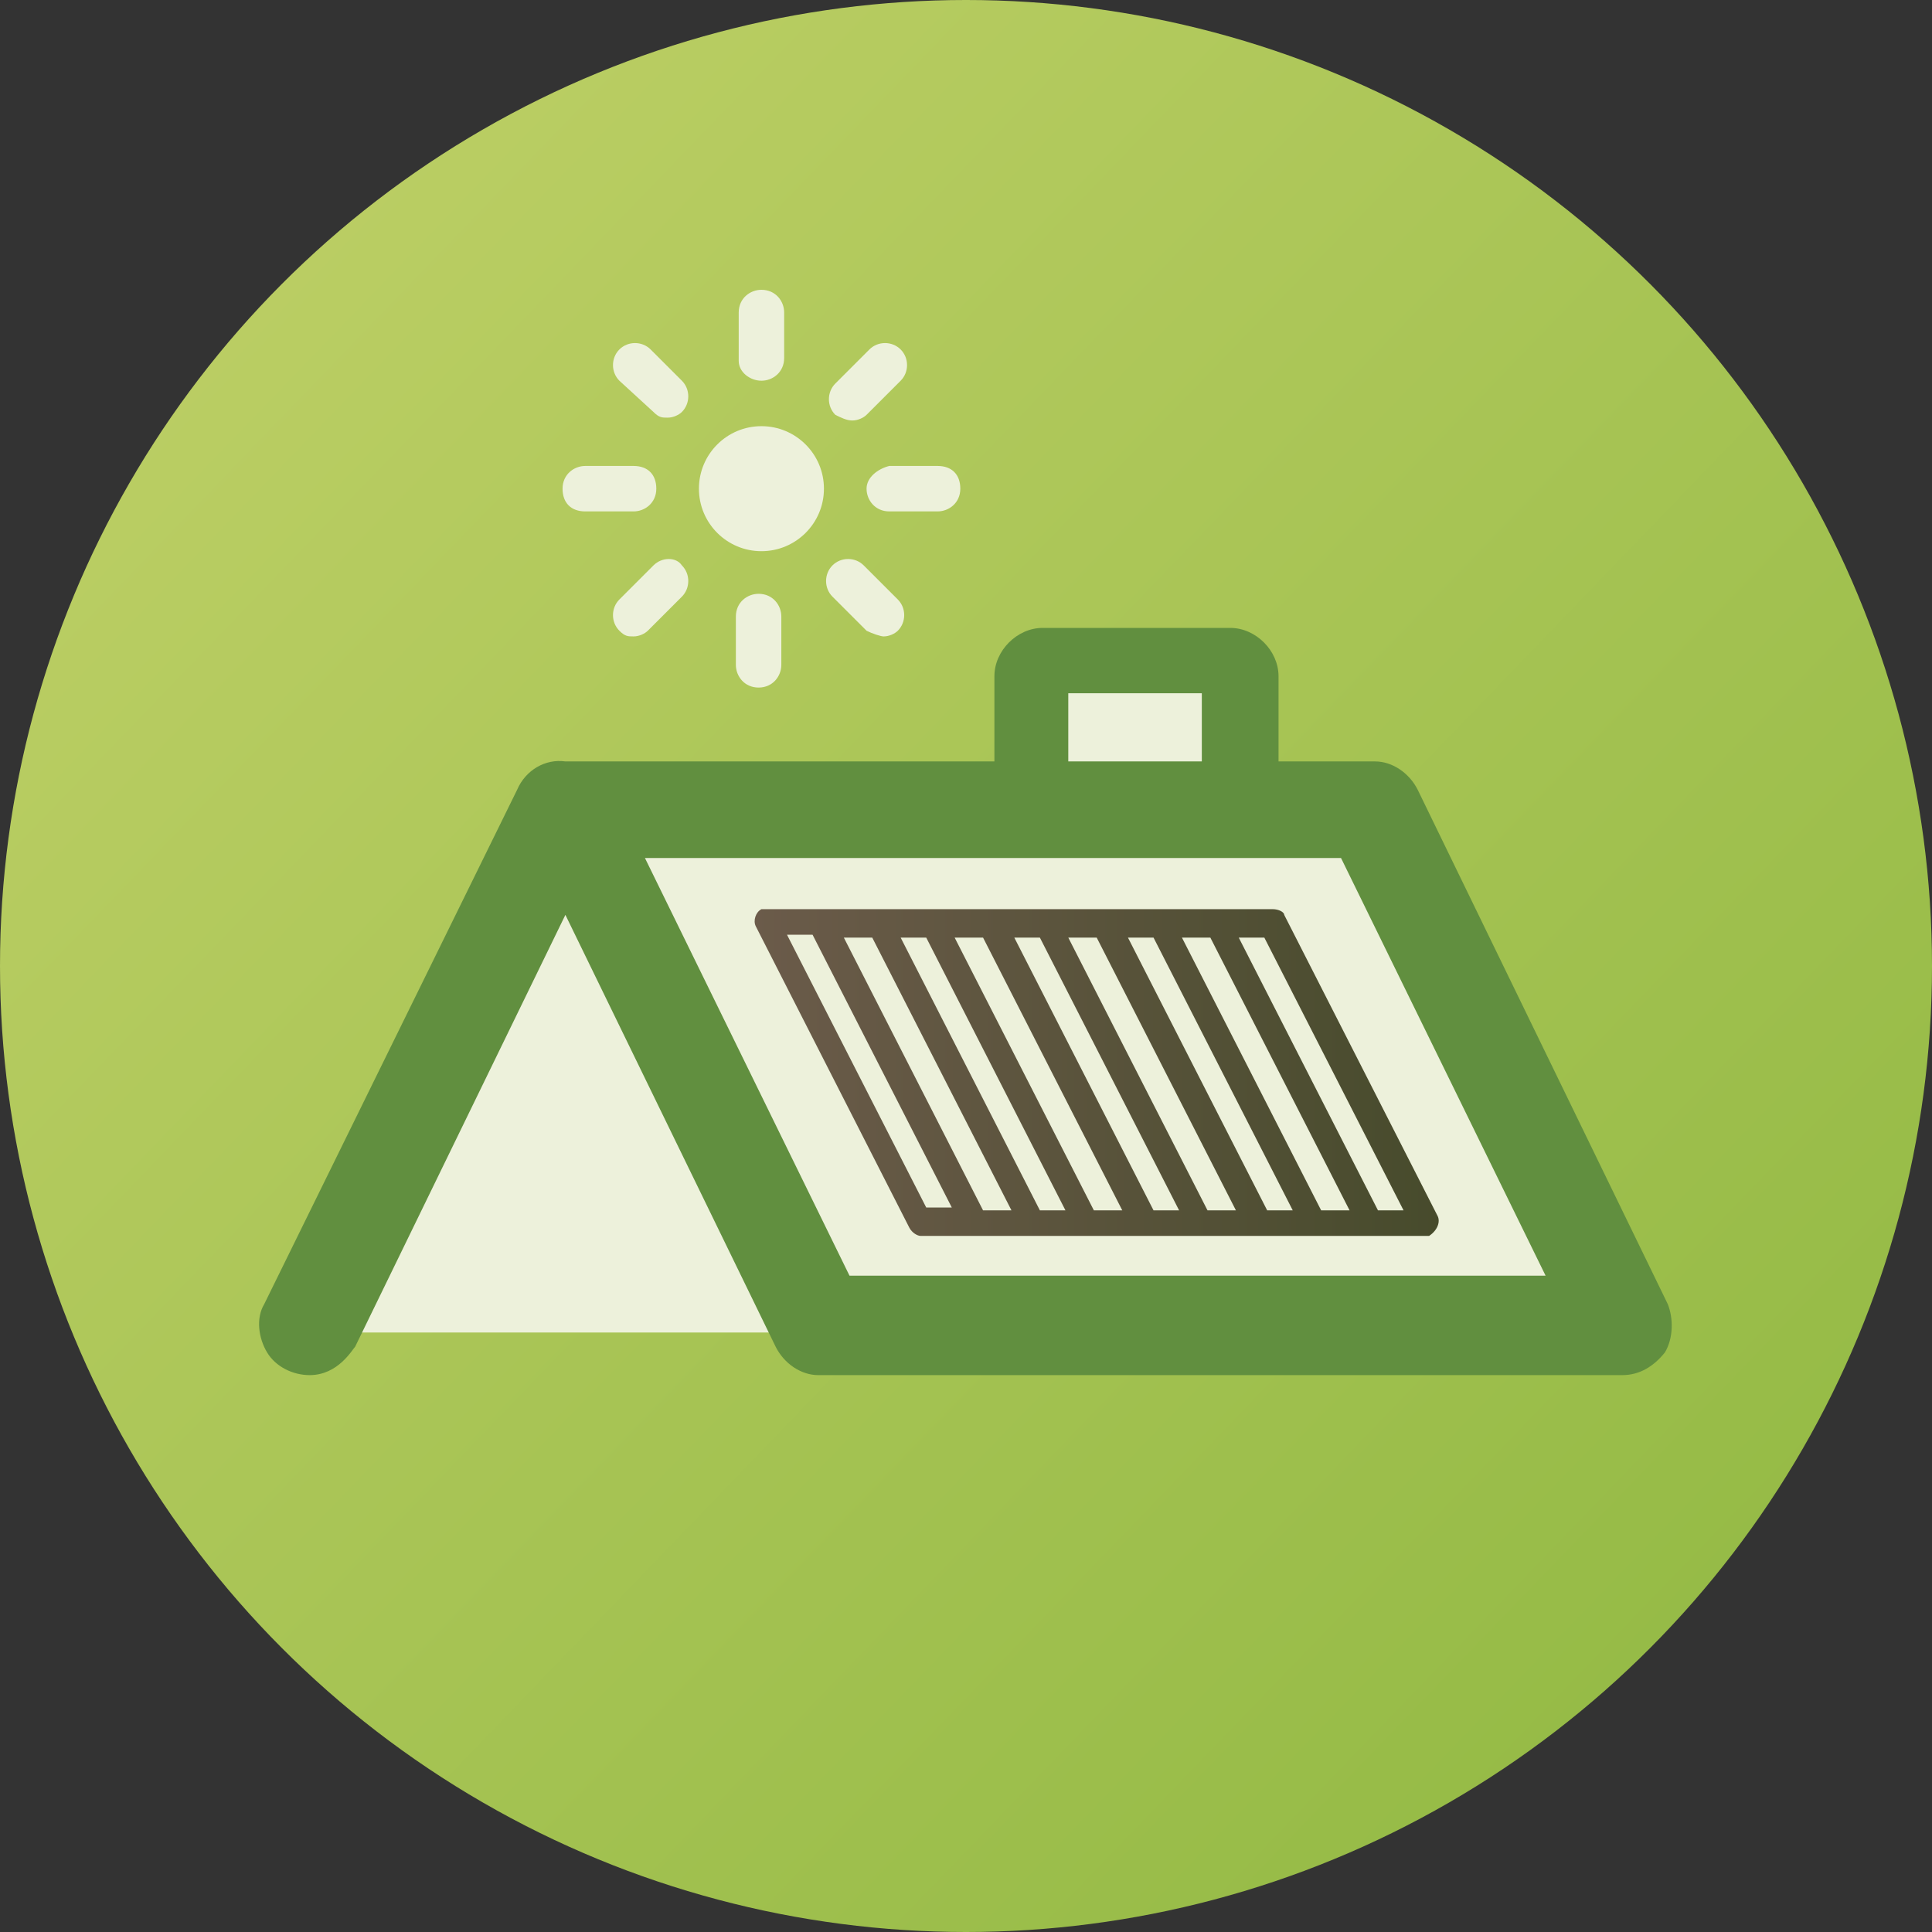
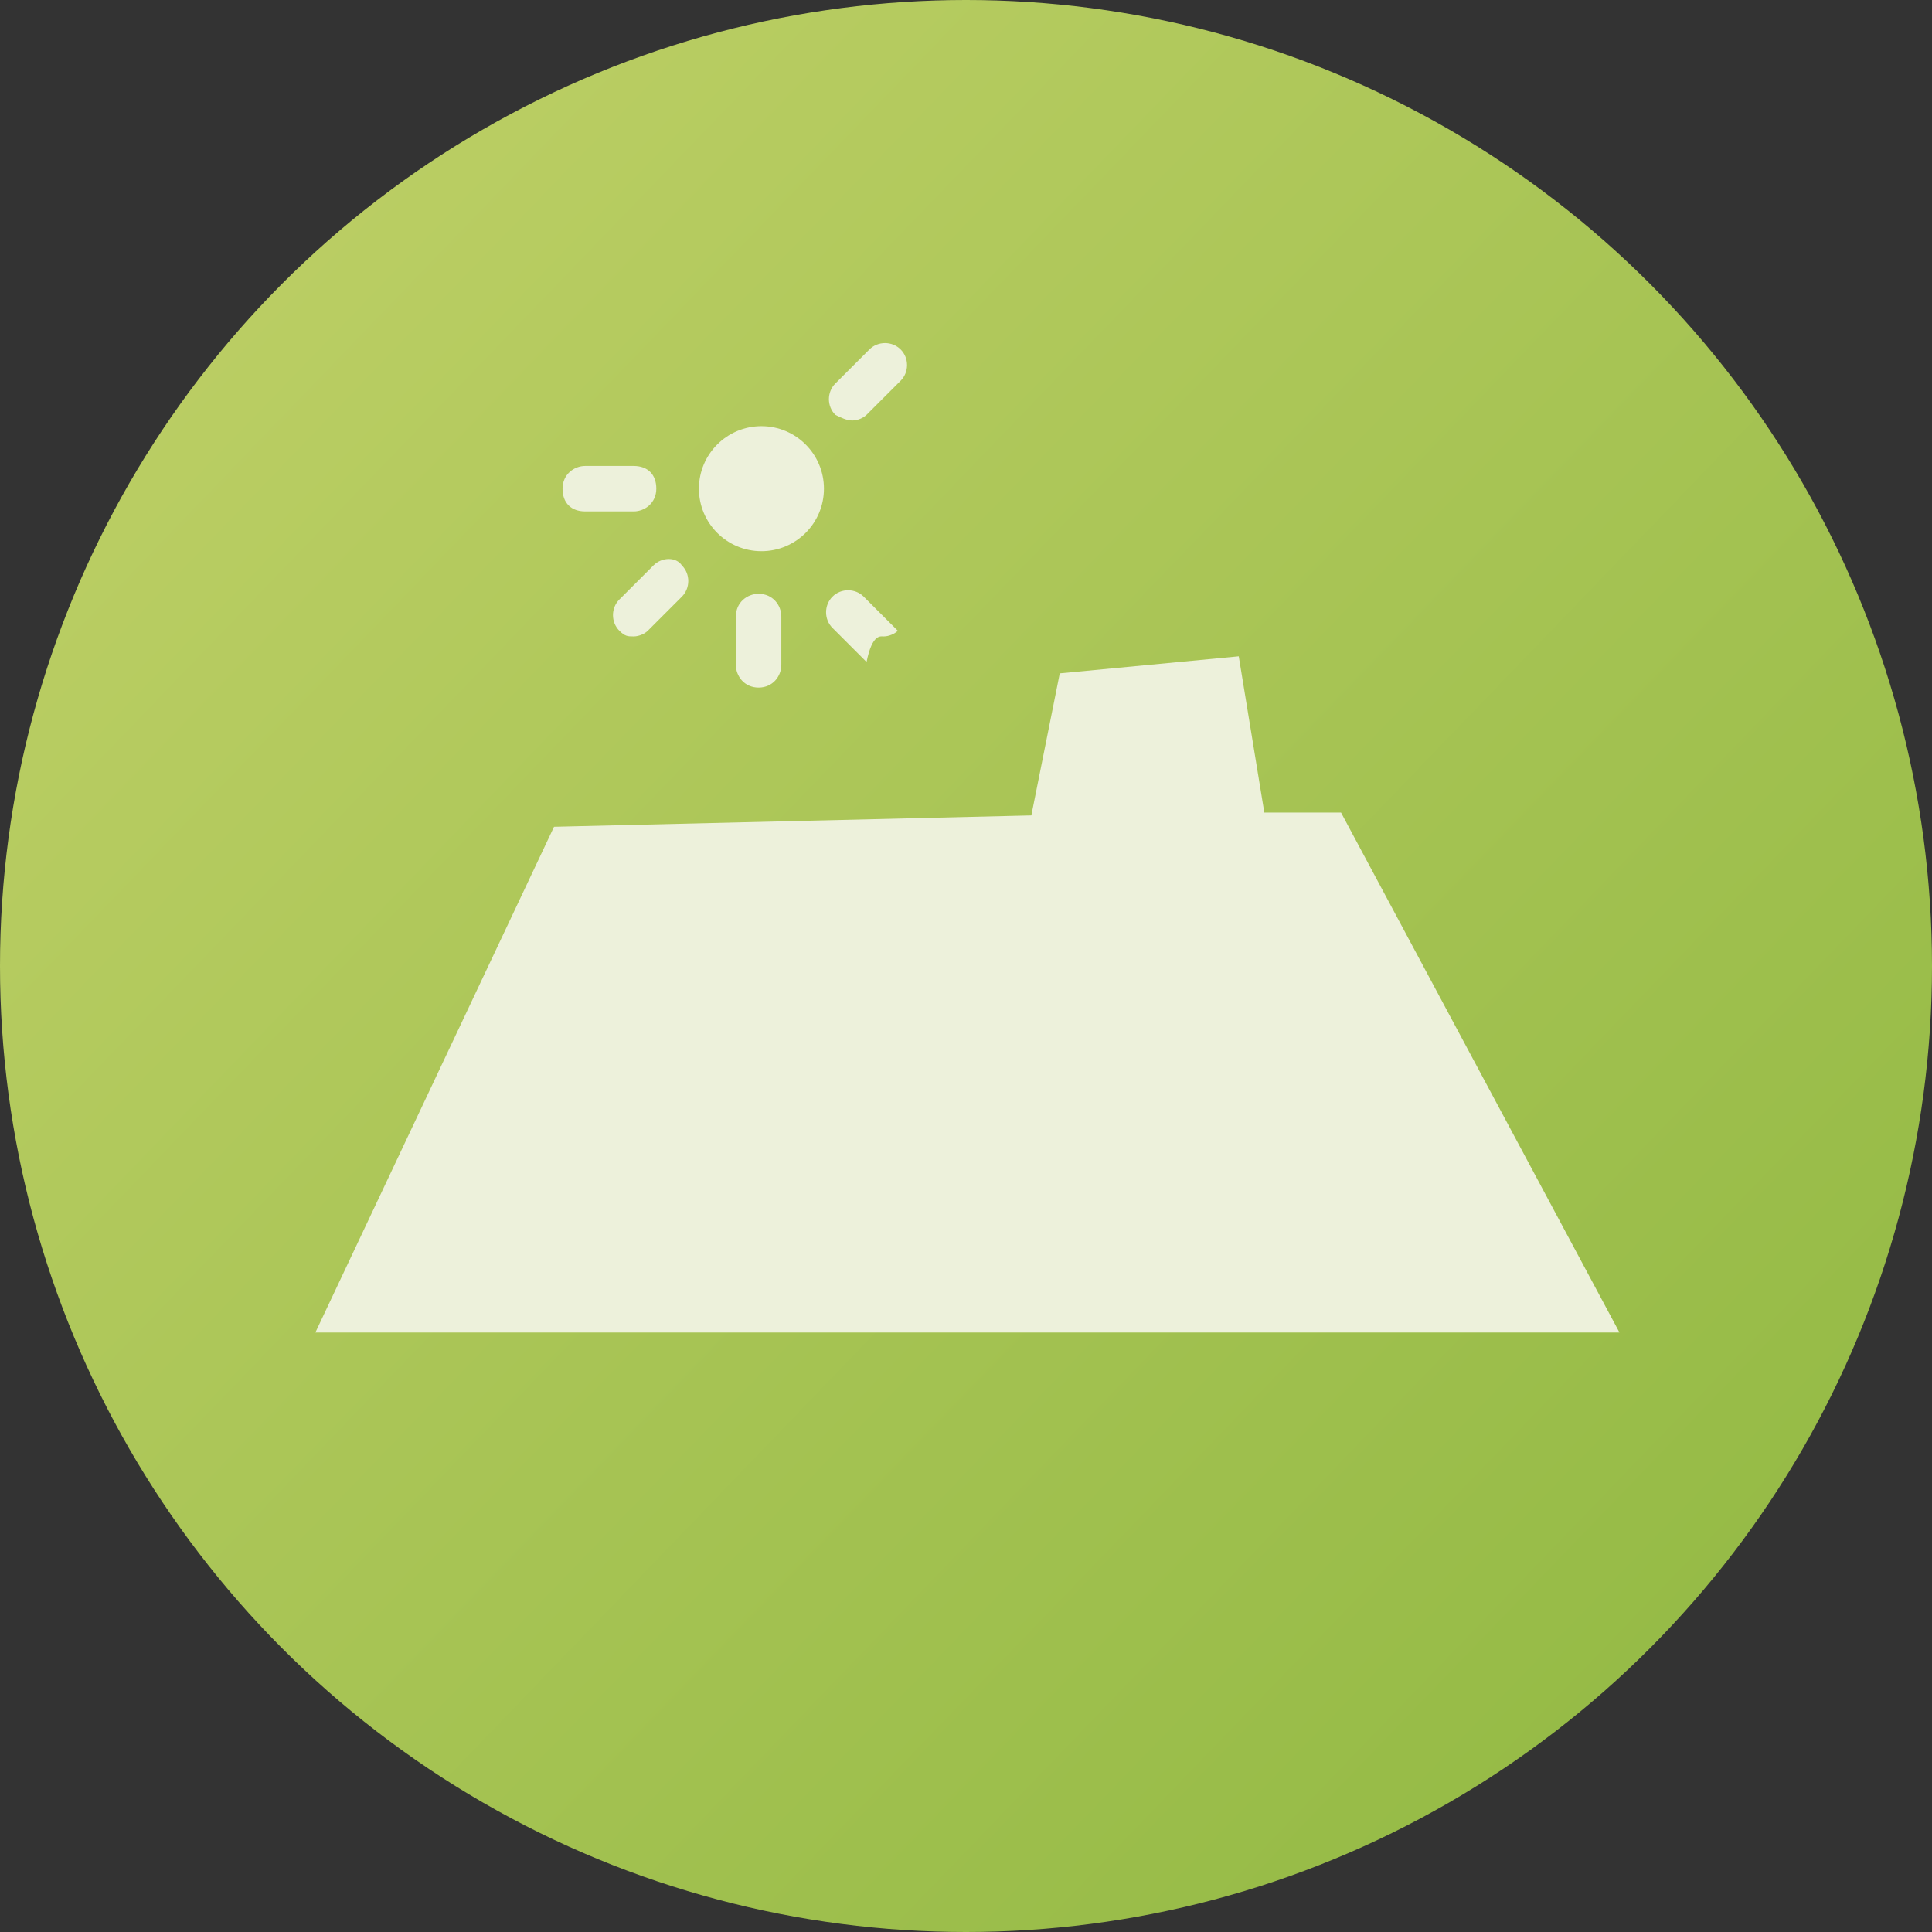
<svg xmlns="http://www.w3.org/2000/svg" version="1.1" x="0px" y="0px" viewBox="0 0 68 68" style="enable-background:new 0 0 68 68;" xml:space="preserve">
  <rect x="0" y="0" width="68" height="68" fill="#333333" stroke="none" />
  <style type="text/css">
	.st0{fill:#EDF1DB;}
	.st1{fill:url(#SVGID_1_);}
	.st2{fill:url(#SVGID_00000150084547937554274420000007826322953054999223_);}
	.st3{fill:url(#SVGID_00000046322740565070227450000003494591253808864398_);}
	.st4{fill:url(#SVGID_00000066505919427881200370000017260946975997305759_);}
	.st5{fill:url(#SVGID_00000147908836238761507210000016608412074365539500_);}
	.st6{fill:url(#SVGID_00000160152573441457113890000006470174988571072660_);}
	.st7{fill:#618F3F;}
	.st8{fill:url(#SVGID_00000019644072055930341920000017947225175475679931_);}
	.st9{fill:url(#SVGID_00000085219231834089275550000012544332292571715226_);}
	.st10{fill:url(#SVGID_00000080917029324697878680000017965441599800321666_);}
	.st11{fill:url(#SVGID_00000128456084479015122320000007011028557568100501_);}
	.st12{fill:#BFD067;}
	.st13{fill:#8AB53D;}
	.st14{fill:#709B3E;}
	.st15{fill:#6B5B4A;}
	.st16{fill:#474B2C;}
	.st17{fill:#79A53E;}
	.st18{fill:url(#SVGID_00000173155374453568543420000014677251921342477499_);}
	.st19{fill:url(#SVGID_00000064315591314659296940000006396635749044701320_);}
	.st20{fill:url(#SVGID_00000052813688700792964320000017160972598757148058_);}
	.st21{fill:url(#SVGID_00000033337134657222592990000013421952163177949072_);}
	.st22{fill:url(#SVGID_00000074413250470911092220000016770762359333807764_);}
	.st23{fill:url(#SVGID_00000119113487151436642170000014965042672086438579_);}
	.st24{fill:url(#SVGID_00000181787594122978464570000011840130621018116245_);}
	.st25{fill:url(#SVGID_00000119095328756064958360000008404105297027834032_);}
	.st26{fill:url(#SVGID_00000000913583843367660540000016686602942596153754_);}
	.st27{fill:url(#SVGID_00000152953299822562597320000010535187500751843001_);}
	.st28{fill:url(#SVGID_00000080195132877196708780000006575061751862711950_);}
	.st29{fill:url(#SVGID_00000141448230651938680840000012602292536712156325_);}
	.st30{fill:url(#SVGID_00000170255099813524636200000011705183817129208221_);}
	.st31{fill:url(#SVGID_00000168832159500245479980000010700101050164042398_);}
	.st32{fill:url(#SVGID_00000143606827768056318340000006655529247982301374_);}
	.st33{fill:url(#SVGID_00000016785514850026581150000014311126101168418471_);}
	.st34{fill:url(#SVGID_00000116924037633176955810000013496897658459680142_);}
	.st35{fill:url(#SVGID_00000031897244705647108860000003170609634038175116_);}
	.st36{fill:url(#SVGID_00000165953302234260635500000018310413980623260568_);}
	.st37{fill:url(#SVGID_00000002379190623759570130000014548293765668844714_);}
	.st38{fill:url(#SVGID_00000103260827190473575300000012009024112984123278_);}
	.st39{fill:url(#SVGID_00000092447077918488859970000014330947463775881094_);}
	.st40{fill:url(#SVGID_00000128487255669492597360000005508178350661404565_);}
	.st41{fill:url(#SVGID_00000170255093317489533520000008658585988411015309_);}
	.st42{fill:url(#SVGID_00000019649148127109938460000013781877465440311216_);}
	.st43{fill:url(#SVGID_00000127008007530932609930000010776578963325291144_);}
	.st44{fill:url(#SVGID_00000048463816383380294760000016792919524743253391_);}
	.st45{fill:url(#SVGID_00000003820594627924185180000010223346723119698834_);}
	.st46{fill:url(#SVGID_00000035524898030413535450000014671567664090026906_);}
	.st47{fill:url(#SVGID_00000173861348122572994620000006764514653264678277_);}
	.st48{fill:url(#SVGID_00000137112213631146767550000016730834700018338189_);}
	.st49{fill:url(#SVGID_00000076582717947522964270000008734535405318054320_);}
	.st50{fill:url(#SVGID_00000048494953511405855760000007745308100666259369_);}
	.st51{fill:url(#SVGID_00000183235492856819191260000003284220786939285890_);}
	.st52{fill:url(#SVGID_00000160912269028620573220000014932965215710413724_);}
	.st53{fill:url(#SVGID_00000058569537776004266960000010213641445171818118_);}
	.st54{fill:url(#SVGID_00000055701623147955733260000002526667191844441984_);}
	.st55{fill:url(#SVGID_00000039845372834391497520000000492361821968370323_);}
	.st56{fill:url(#SVGID_00000005263453133857969700000000878029425655748267_);}
	.st57{fill:url(#SVGID_00000018196570417552414550000002437260922601283504_);}
	.st58{fill:url(#SVGID_00000084494891017123455060000004178071919354051492_);}
	.st59{fill:url(#SVGID_00000101787344643075114170000004237773656881398974_);}
	.st60{fill:url(#SVGID_00000111900982165032130670000002907401131096647845_);}
	.st61{fill:url(#SVGID_00000000918992280756877490000007325790179679961774_);}
	.st62{fill:url(#SVGID_00000055698149990168703670000006074210018342567601_);}
	.st63{fill:url(#SVGID_00000005226126382556099540000000679332530318669454_);}
	.st64{fill:url(#SVGID_00000018925736123641893700000003610427818157939873_);}
	.st65{fill:url(#SVGID_00000015341768333379496630000003555466732163517876_);}
	.st66{fill:url(#SVGID_00000157295494488812556630000017482155771461516693_);}
	.st67{fill:url(#SVGID_00000178192597177041061630000017008179127639422908_);}
	.st68{fill:url(#SVGID_00000131332265519411475780000005903226444981030829_);}
	.st69{fill:url(#SVGID_00000027578100877408118010000011171816073753773756_);}
	.st70{fill:url(#SVGID_00000009576613358144836070000009667207945250375838_);}
	.st71{fill:url(#SVGID_00000133529418297891316500000000630508589043593129_);}
	.st72{fill:url(#SVGID_00000075140287925114519700000005356717649792822679_);}
	.st73{fill:url(#SVGID_00000135688271131822042430000008521675757471292585_);}
	.st74{fill:url(#SVGID_00000159467508160336028000000015776794746359463100_);}
	.st75{fill:url(#SVGID_00000057147262947475656060000017297956931075632790_);}
	.st76{fill:url(#SVGID_00000148624365943771747120000010416892895327113369_);}
	.st77{fill:url(#SVGID_00000140693922059062555480000002339087174116553376_);}
	.st78{fill:url(#SVGID_00000134929628422440566360000016405736324801511299_);}
	.st79{fill:url(#SVGID_00000166672628529595725770000006650019831884219531_);}
	.st80{fill:url(#SVGID_00000168116993616188901320000017092231239229058433_);}
	.st81{fill:url(#SVGID_00000049907854880447647180000008408577306715405988_);}
	.st82{fill:url(#SVGID_00000013908695294248095390000008334011639467939493_);}
	.st83{fill:url(#SVGID_00000029018372197874104520000011393289841280385162_);}
	.st84{fill:url(#SVGID_00000170956675078750879130000014162545696747109529_);}
	.st85{fill:url(#SVGID_00000183229769035397261590000015302547539804224693_);}
	.st86{fill:url(#SVGID_00000068640113533771653260000006396623414125119383_);}
	.st87{fill:url(#SVGID_00000003809120187020290400000015707669013973254296_);}
	.st88{fill:url(#SVGID_00000077294535219092105530000006455600996253383578_);}
	.st89{fill:url(#SVGID_00000161598850766024937400000005968155258472982412_);}
	.st90{fill:url(#SVGID_00000001637918068922142670000016747650184530674053_);}
	.st91{fill:url(#SVGID_00000012464809413566122160000004732236085806357390_);}
	.st92{fill:url(#SVGID_00000028309683574589176720000010431565581963184053_);}
	.st93{fill:url(#SVGID_00000104674739585572843720000004477075768594061697_);}
	.st94{fill:url(#SVGID_00000119806334000329582230000017220779665538690693_);}
	.st95{fill:url(#SVGID_00000027570499251735853720000006503513836289375912_);}
	.st96{fill:url(#SVGID_00000160912720944399958680000005172534996607191941_);}
	.st97{fill:url(#SVGID_00000092447126825731167200000017100949623917061006_);}
	.st98{fill:url(#SVGID_00000097479887019041077760000017865043114037519264_);}
	.st99{fill:url(#SVGID_00000130646650332362464330000004951209062339276454_);}
	.st100{fill:url(#SVGID_00000173883004646855092810000002375070022850140581_);}
	.st101{fill:url(#SVGID_00000095322127407954541200000010096387873494806446_);}
	.st102{fill:url(#SVGID_00000168088306467996382870000004405511777044713618_);}
	.st103{fill:url(#SVGID_00000023988766898178305560000017075471466371453110_);}
	.st104{fill:url(#SVGID_00000003816508662177655140000017421143370769100202_);}
	.st105{fill:url(#SVGID_00000136374007174886395450000013927567230064715671_);}
	.st106{fill:url(#SVGID_00000116229651761186544660000004866393290866125228_);}
	.st107{fill:url(#SVGID_00000130605245622073354550000016553097808836355718_);}
	.st108{fill:url(#SVGID_00000178927112723194213480000010049894895527953559_);}
	.st109{fill:url(#SVGID_00000067235099022535093130000006316181755202151328_);}
	.st110{fill:url(#SVGID_00000030457256263339689000000004188626692944745620_);}
	.st111{fill:url(#SVGID_00000152942511862417908020000000189721787310495908_);}
	.st112{fill:url(#SVGID_00000123413058198096573510000005962127646933005184_);}
	.st113{fill:url(#SVGID_00000102513744493180319350000007785957162843023280_);}
	.st114{fill:url(#SVGID_00000083052837404080009620000017406137483325665420_);}
	.st115{fill:url(#SVGID_00000154426971469069108720000000674029028354633375_);}
	.st116{fill:url(#SVGID_00000173157799244777372470000011166598173635040432_);}
	.st117{fill:url(#SVGID_00000084488707445740723370000002971107193334117761_);}
	.st118{fill:url(#SVGID_00000128445167025755207450000008691483444056140465_);}
	.st119{fill:url(#SVGID_00000093873908402921213170000004073341558507552660_);}
	.st120{fill:url(#SVGID_00000134228737977928123510000018246508276474401419_);}
	.st121{fill:url(#SVGID_00000049909730057413919300000011440692929165053094_);}
	.st122{fill:url(#SVGID_00000128460350251983717650000018109393241433227678_);}
	.st123{fill:url(#SVGID_00000176007929959445108590000012163287269858448550_);}
	.st124{fill:url(#SVGID_00000176752027612544604910000016567262618334729104_);}
	.st125{fill:url(#SVGID_00000176032394715085416450000009671853712224317118_);}
	.st126{fill:url(#SVGID_00000022548425931880907570000009578764042383528866_);}
	.st127{fill:url(#SVGID_00000163783906143143452370000005639256637806894510_);}
	.st128{fill:url(#SVGID_00000067957870212763992540000012555740037080011414_);}
	.st129{fill:url(#SVGID_00000114073829104016142460000008725712469188643260_);}
	.st130{fill:url(#SVGID_00000172406535884675417320000002034090232136733878_);}
	.st131{fill:url(#SVGID_00000049913437444940849070000016546559277980735638_);}
	.st132{fill:url(#SVGID_00000125573711112344655560000011411177293008056218_);}
	.st133{fill:url(#SVGID_00000067938580149627005790000015982424228441872037_);}
	.st134{fill:url(#SVGID_00000060716433022782761430000008646610293560574855_);}
	.st135{fill:url(#SVGID_00000169559739722577848110000010631460625828986259_);}
	.st136{fill:url(#SVGID_00000024698234462855559750000003045837862095883912_);}
	.st137{fill:url(#SVGID_00000023260431748295830490000009448350576383583903_);}
	.st138{fill:url(#SVGID_00000008829250282404915570000013234888511068778672_);}
	.st139{fill:url(#SVGID_00000006692532370356314790000003714892046338222762_);}
	.st140{fill:url(#SVGID_00000164473089197284977430000014938854584073234585_);}
	.st141{fill:url(#SVGID_00000152249329318869091630000018387627688044897467_);}
	.st142{fill:url(#SVGID_00000155113717176206959100000005456466011067827387_);}
	.st143{fill:url(#SVGID_00000047763603097830548460000002410340838205738383_);}
	.st144{fill:url(#SVGID_00000143579615740620272290000007844082455281419161_);}
	.st145{fill:url(#SVGID_00000130632345732155616390000011043926488273747379_);}
	.st146{fill:url(#SVGID_00000039842710189004259120000015407635065769587890_);}
	.st147{fill:url(#SVGID_00000003062611166323654870000018341938687600104344_);}
	.st148{fill:url(#SVGID_00000119831164025986552800000001504169805899990965_);}
	.st149{fill:url(#SVGID_00000093156688263867060130000014368880393872877213_);}
	.st150{fill:url(#SVGID_00000152250337974040149600000011594098951635197614_);}
	.st151{fill:url(#SVGID_00000054960072460814884430000008278767006287434648_);}
	.st152{fill:url(#SVGID_00000149350153660977378090000001967023945552805794_);}
	.st153{fill:url(#SVGID_00000043432614972906080800000011826040075857222562_);}
	.st154{fill:url(#SVGID_00000101822631100419685330000006235420819308960421_);}
	.st155{fill:url(#SVGID_00000181784016676078022590000011727916262792432530_);}
	.st156{fill:url(#SVGID_00000075867991624223984260000005448270100304323739_);}
	.st157{fill:url(#SVGID_00000098938454807759995780000011930406108144323516_);}
	.st158{fill:url(#SVGID_00000154416225325558262770000005638081589499679150_);}
	.st159{fill:url(#SVGID_00000173880271547882098570000001733366476953536419_);}
	.st160{fill:url(#SVGID_00000060733349371188473820000011645649629891637164_);}
	.st161{fill:url(#SVGID_00000129906360449094190150000010377380631831426453_);}
	.st162{fill:url(#SVGID_00000181778591216448317390000013693124465362614454_);}
	.st163{fill:url(#SVGID_00000158003758742455719000000005756575078193185469_);}
	.st164{fill:url(#SVGID_00000151501956374587341750000004199935922973908356_);}
	.st165{fill:url(#SVGID_00000049934703895621172160000007732383913603100600_);}
	.st166{fill:url(#SVGID_00000023973275606554822140000017900528183216694194_);}
	.st167{fill:url(#SVGID_00000137100917794091210950000008229791525242379695_);}
	.st168{fill:url(#SVGID_00000021826120611670963560000001780145195269467300_);}
	.st169{fill:url(#SVGID_00000045594755141842795540000016291443083119376811_);}
	.st170{fill:url(#SVGID_00000150804643146279045580000000323637629589360769_);}
	.st171{fill:url(#SVGID_00000085241768481986759940000000484508753647045285_);}
	.st172{fill:url(#SVGID_00000018236297307892336580000006858141800244432554_);}
	.st173{fill:url(#SVGID_00000181084350390977309750000010960424036206117521_);}
	.st174{fill:url(#SVGID_00000115494906834753237790000012835820967775900562_);}
	.st175{fill:url(#SVGID_00000013915374093686652800000013140711940646968489_);}
	
		.st176{fill:none;stroke:url(#SVGID_00000152946812810145402390000016154675326087152258_);stroke-width:0.9;stroke-linecap:round;stroke-linejoin:round;stroke-miterlimit:10;}
	
		.st177{fill:none;stroke:url(#SVGID_00000081634775765431598640000006143450065623064225_);stroke-width:0.9;stroke-linecap:round;stroke-linejoin:round;stroke-miterlimit:10;}
	
		.st178{fill:none;stroke:url(#SVGID_00000066506018762974783060000003501625830991164048_);stroke-width:0.9;stroke-linecap:round;stroke-linejoin:round;stroke-miterlimit:10;}
	
		.st179{fill:none;stroke:url(#SVGID_00000047759855983313976910000006099535410602085535_);stroke-width:0.9;stroke-linecap:round;stroke-linejoin:round;stroke-miterlimit:10;}
	
		.st180{fill:none;stroke:url(#SVGID_00000078023368496513579510000017428901650577508794_);stroke-width:0.9;stroke-linecap:round;stroke-linejoin:round;stroke-miterlimit:10;}
	
		.st181{fill:none;stroke:url(#SVGID_00000017506674995799274430000000323343684802027155_);stroke-width:0.9;stroke-linecap:round;stroke-linejoin:round;stroke-miterlimit:10;}
	
		.st182{fill:none;stroke:url(#SVGID_00000050639529468585214410000014903178131119675271_);stroke-width:0.9;stroke-linecap:round;stroke-linejoin:round;stroke-miterlimit:10;}
	
		.st183{fill:none;stroke:url(#SVGID_00000091713210327347071050000001307312128324274872_);stroke-width:0.9;stroke-linecap:round;stroke-linejoin:round;stroke-miterlimit:10;}
	.st184{fill:#CDE5F1;}
	.st185{opacity:0.5;fill:#FEFFFD;}
	.st186{fill:#8BB649;}
	.st187{fill:#0089BC;}
	.st188{fill:#FFFFFF;}
	.st189{opacity:0.8;fill:#FEFFFD;}
	.st190{fill-rule:evenodd;clip-rule:evenodd;fill:#0089BC;}
	.st191{fill:#C52D2C;}
	.st192{fill:#FEFFFD;}
	.st193{fill:none;stroke:#0089BC;stroke-width:1.046;stroke-miterlimit:10;}
	.st194{opacity:0.8;fill:#FFFFFF;}
	.st195{opacity:0.8;fill:#8BB649;}
</style>
  <g id="Layer_1">
    <linearGradient id="SVGID_1_" gradientUnits="userSpaceOnUse" x1="2.412" y1="3.59" x2="75.172" y2="73.638">
      <stop offset="0" style="stop-color:#BFD067" />
      <stop offset="1" style="stop-color:#8AB53D" />
    </linearGradient>
    <circle class="st1" cx="34" cy="34" r="34" />
    <g>
      <polygon class="st0" points="11.1,46.9 57,46.9 47.2,28.6 44.5,28.6 43.6,23.1 37.3,23.7 36.3,28.7 19.5,29.1   " />
-       <path class="st7" d="M58.7,45.9l-8.8-18.1c-0.3-0.6-0.9-1-1.5-1H45v-3c0-0.9-0.8-1.7-1.7-1.7h-6.6c-0.9,0-1.7,0.8-1.7,1.7v3H20    c0,0-0.1,0-0.1,0c-0.7-0.1-1.4,0.3-1.7,1L9.3,45.9c-0.3,0.5-0.2,1.2,0.1,1.7c0.3,0.5,0.9,0.8,1.5,0.8c1,0,1.5-0.9,1.6-1l7.4-15.2    l7.4,15.2c0.3,0.6,0.9,1,1.5,1h28.3c0.6,0,1.1-0.3,1.5-0.8C58.9,47.1,58.9,46.4,58.7,45.9z M37.6,26.8v-2.4h4.7v2.4H37.6z     M29.9,44.9l-7.2-14.7h24.5l7.2,14.7H29.9z" />
      <linearGradient id="SVGID_00000103954236640571876690000014412462588098434694_" gradientUnits="userSpaceOnUse" x1="26.468" y1="37.746" x2="50.67" y2="37.746">
        <stop offset="0" style="stop-color:#6B5B4A" />
        <stop offset="1" style="stop-color:#474B2C" />
      </linearGradient>
-       <path style="fill:url(#SVGID_00000103954236640571876690000014412462588098434694_);" d="M50.6,42.8l-5.4-10.6    C45.2,32.1,45,32,44.8,32c0,0,0,0,0,0H27c0,0,0,0,0,0c-0.1,0-0.2,0-0.2,0c-0.2,0.1-0.3,0.4-0.2,0.6l5.4,10.6    c0.1,0.2,0.3,0.3,0.4,0.3c0,0,0,0,0,0c0,0,0,0,0,0h17.7c0,0,0,0,0,0c0,0,0,0,0,0c0.1,0,0.1,0,0.2,0C50.6,43.3,50.7,43,50.6,42.8z     M49.4,42.6h-0.9l-4.9-9.6h0.9L49.4,42.6z M46.5,42.6l-4.9-9.6h1l4.9,9.6H46.5z M44.6,42.6l-4.9-9.6h0.9l4.9,9.6H44.6z M42.5,42.6    l-4.9-9.6h1l4.9,9.6H42.5z M40.6,42.6l-4.9-9.6h0.9l4.9,9.6H40.6z M38.5,42.6l-4.9-9.6h1l4.9,9.6H38.5z M36.6,42.6l-4.9-9.6h0.9    l4.9,9.6H36.6z M34.6,42.6l-4.9-9.6h1l4.9,9.6H34.6z M27.7,32.9h0.9l4.9,9.6h-0.9L27.7,32.9z" />
    </g>
    <g>
      <circle class="st0" cx="26.8" cy="17.2" r="2.2" />
      <g>
-         <path class="st0" d="M26.8,13.4c0.4,0,0.8-0.3,0.8-0.8V11c0-0.4-0.3-0.8-0.8-0.8c-0.4,0-0.8,0.3-0.8,0.8v1.7     C26,13.1,26.4,13.4,26.8,13.4z" />
-         <path class="st0" d="M23,14.5c0.2,0.2,0.3,0.2,0.5,0.2c0.2,0,0.4-0.1,0.5-0.2c0.3-0.3,0.3-0.8,0-1.1l-1.1-1.1     c-0.3-0.3-0.8-0.3-1.1,0c-0.3,0.3-0.3,0.8,0,1.1L23,14.5z" />
        <path class="st0" d="M20.6,18h1.7c0.4,0,0.8-0.3,0.8-0.8s-0.3-0.8-0.8-0.8h-1.7c-0.4,0-0.8,0.3-0.8,0.8S20.1,18,20.6,18z" />
        <path class="st0" d="M23,19.9l-1.2,1.2c-0.3,0.3-0.3,0.8,0,1.1c0.2,0.2,0.3,0.2,0.5,0.2s0.4-0.1,0.5-0.2l1.2-1.2     c0.3-0.3,0.3-0.8,0-1.1C23.8,19.6,23.3,19.6,23,19.9z" />
        <path class="st0" d="M27.5,23.4v-1.7c0-0.4-0.3-0.8-0.8-0.8c-0.4,0-0.8,0.3-0.8,0.8v1.7c0,0.4,0.3,0.8,0.8,0.8     C27.2,24.2,27.5,23.8,27.5,23.4z" />
-         <path class="st0" d="M31.1,22.4c0.2,0,0.4-0.1,0.5-0.2c0.3-0.3,0.3-0.8,0-1.1l-1.2-1.2c-0.3-0.3-0.8-0.3-1.1,0     c-0.3,0.3-0.3,0.8,0,1.1l1.2,1.2C30.7,22.3,31,22.4,31.1,22.4z" />
-         <path class="st0" d="M30.5,17.2c0,0.4,0.3,0.8,0.8,0.8H33c0.4,0,0.8-0.3,0.8-0.8s-0.3-0.8-0.8-0.8h-1.7     C30.9,16.5,30.5,16.8,30.5,17.2z" />
+         <path class="st0" d="M31.1,22.4c0.2,0,0.4-0.1,0.5-0.2l-1.2-1.2c-0.3-0.3-0.8-0.3-1.1,0     c-0.3,0.3-0.3,0.8,0,1.1l1.2,1.2C30.7,22.3,31,22.4,31.1,22.4z" />
        <path class="st0" d="M30,14.8c0.2,0,0.4-0.1,0.5-0.2l1.2-1.2c0.3-0.3,0.3-0.8,0-1.1c-0.3-0.3-0.8-0.3-1.1,0l-1.2,1.2     c-0.3,0.3-0.3,0.8,0,1.1C29.6,14.7,29.8,14.8,30,14.8z" />
      </g>
    </g>
  </g>
  <g id="Isolation_Mode">
</g>
</svg>